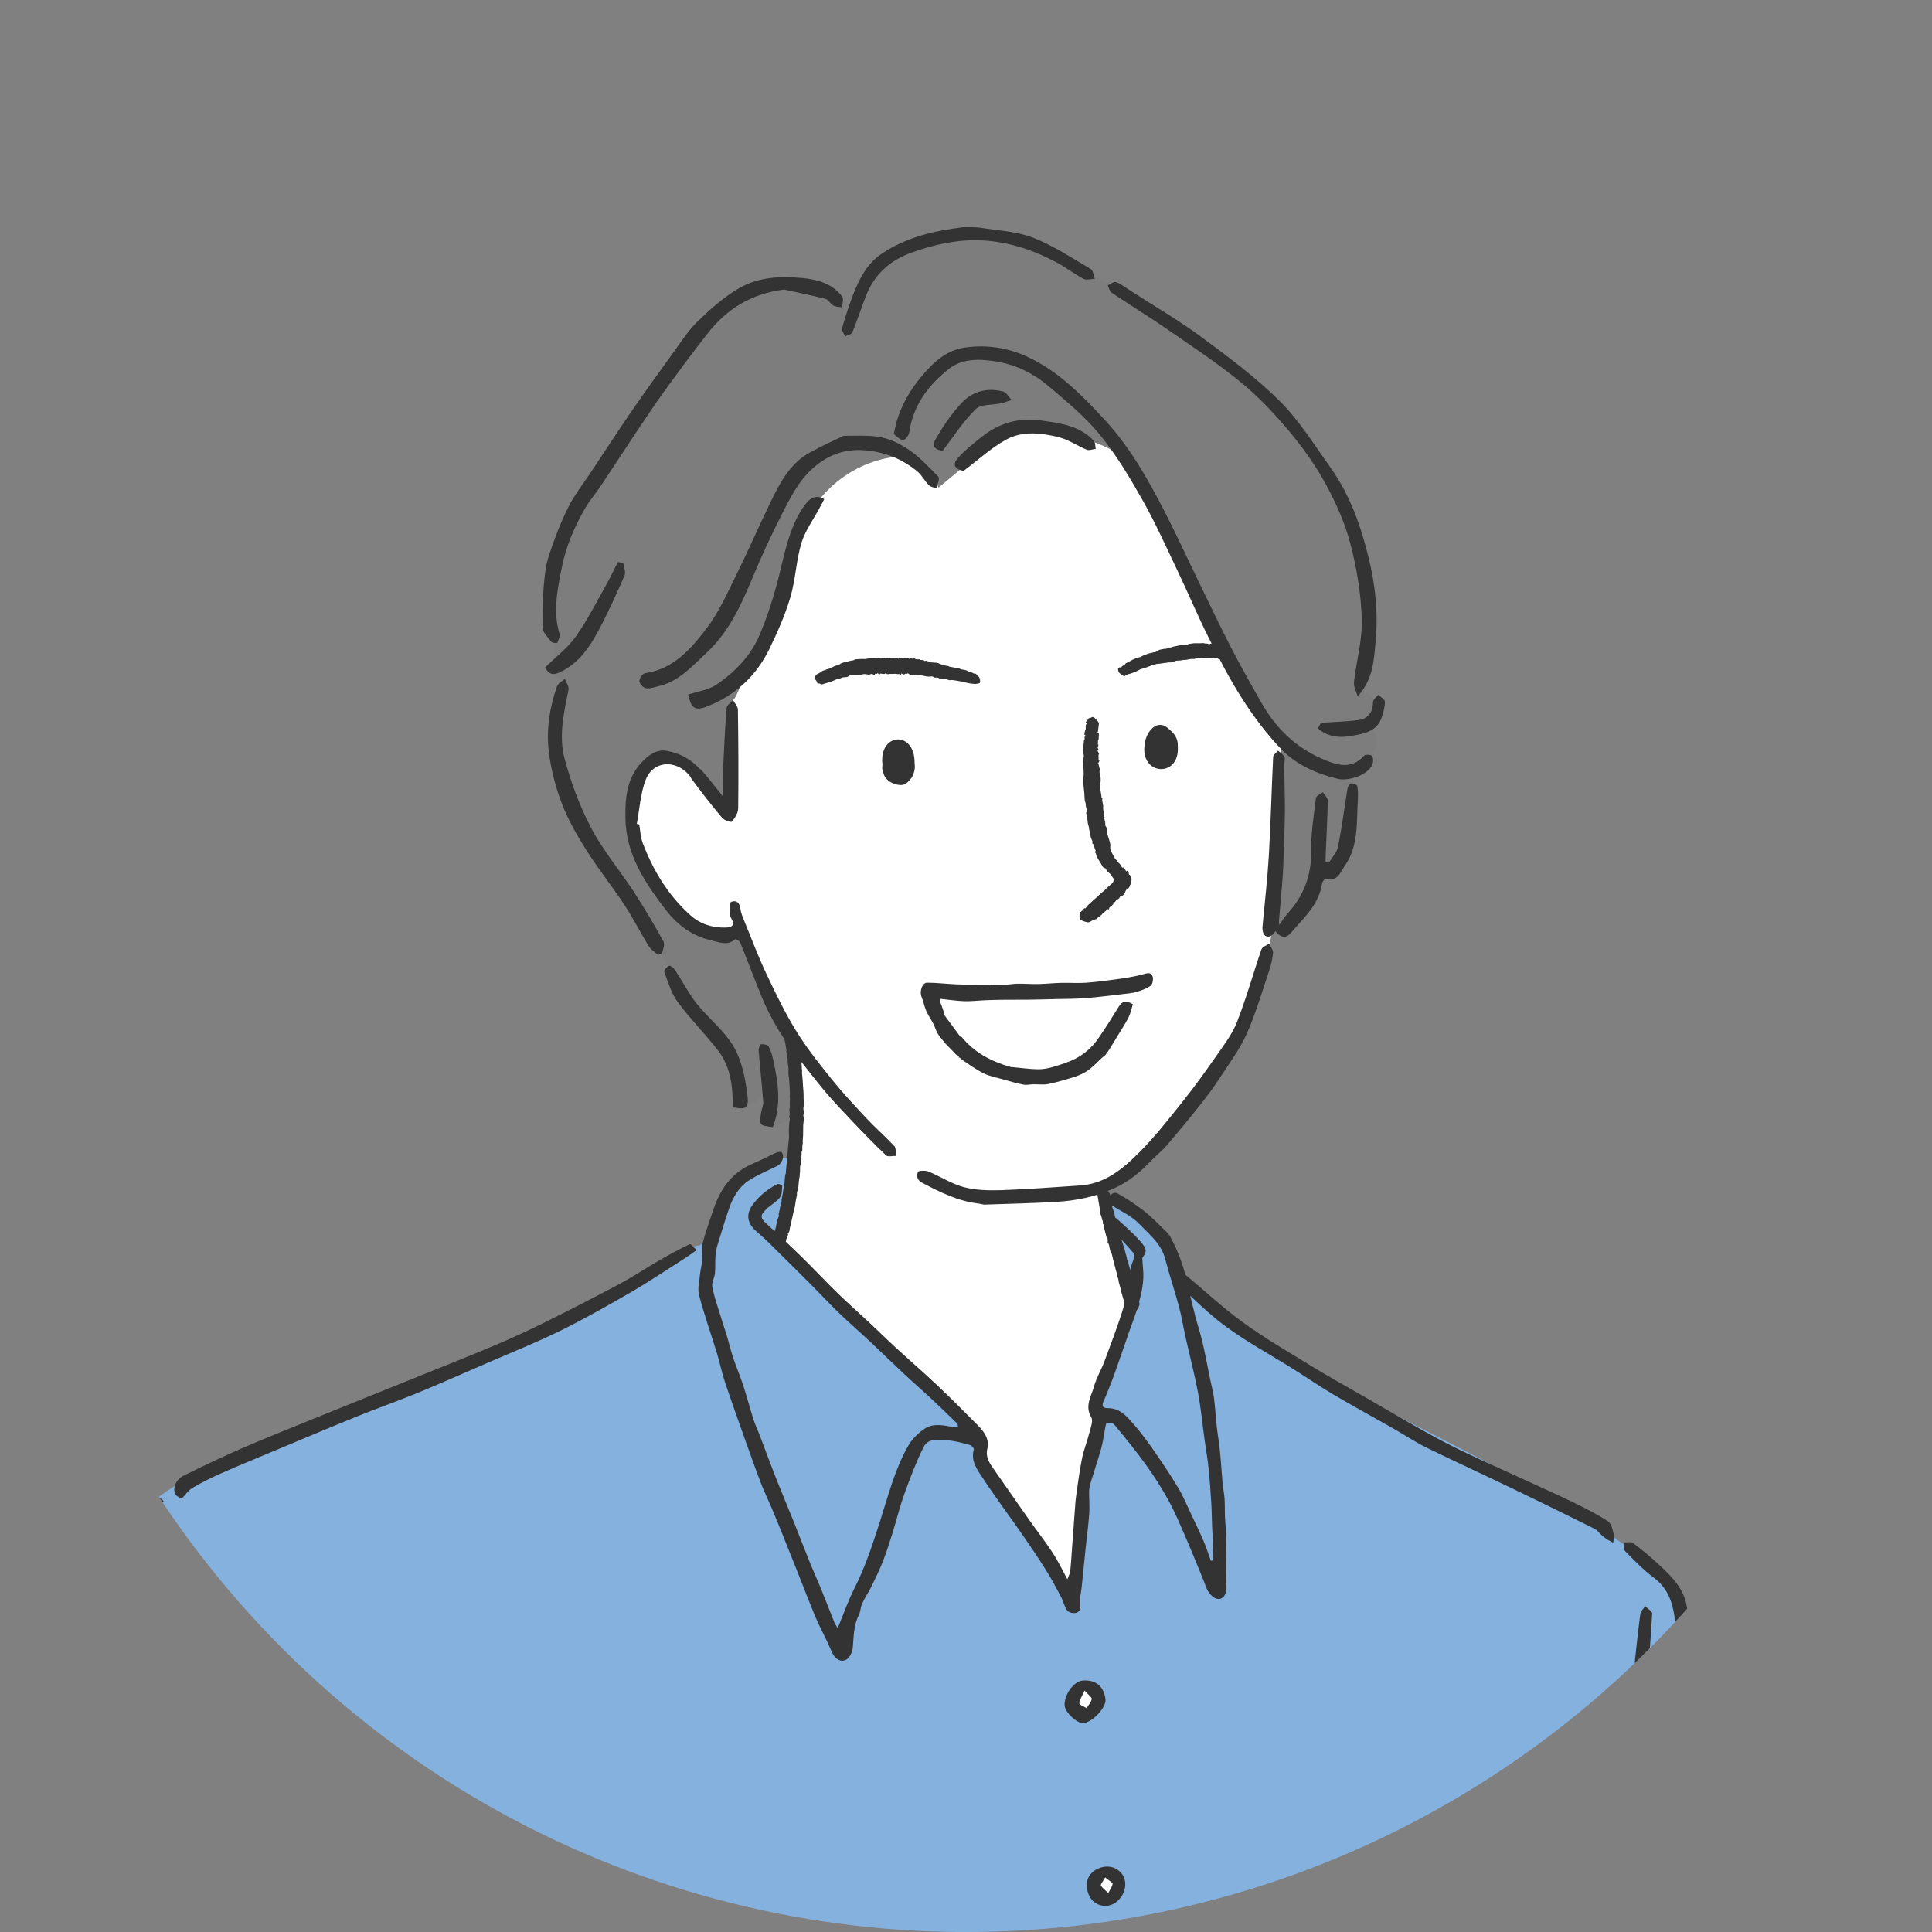
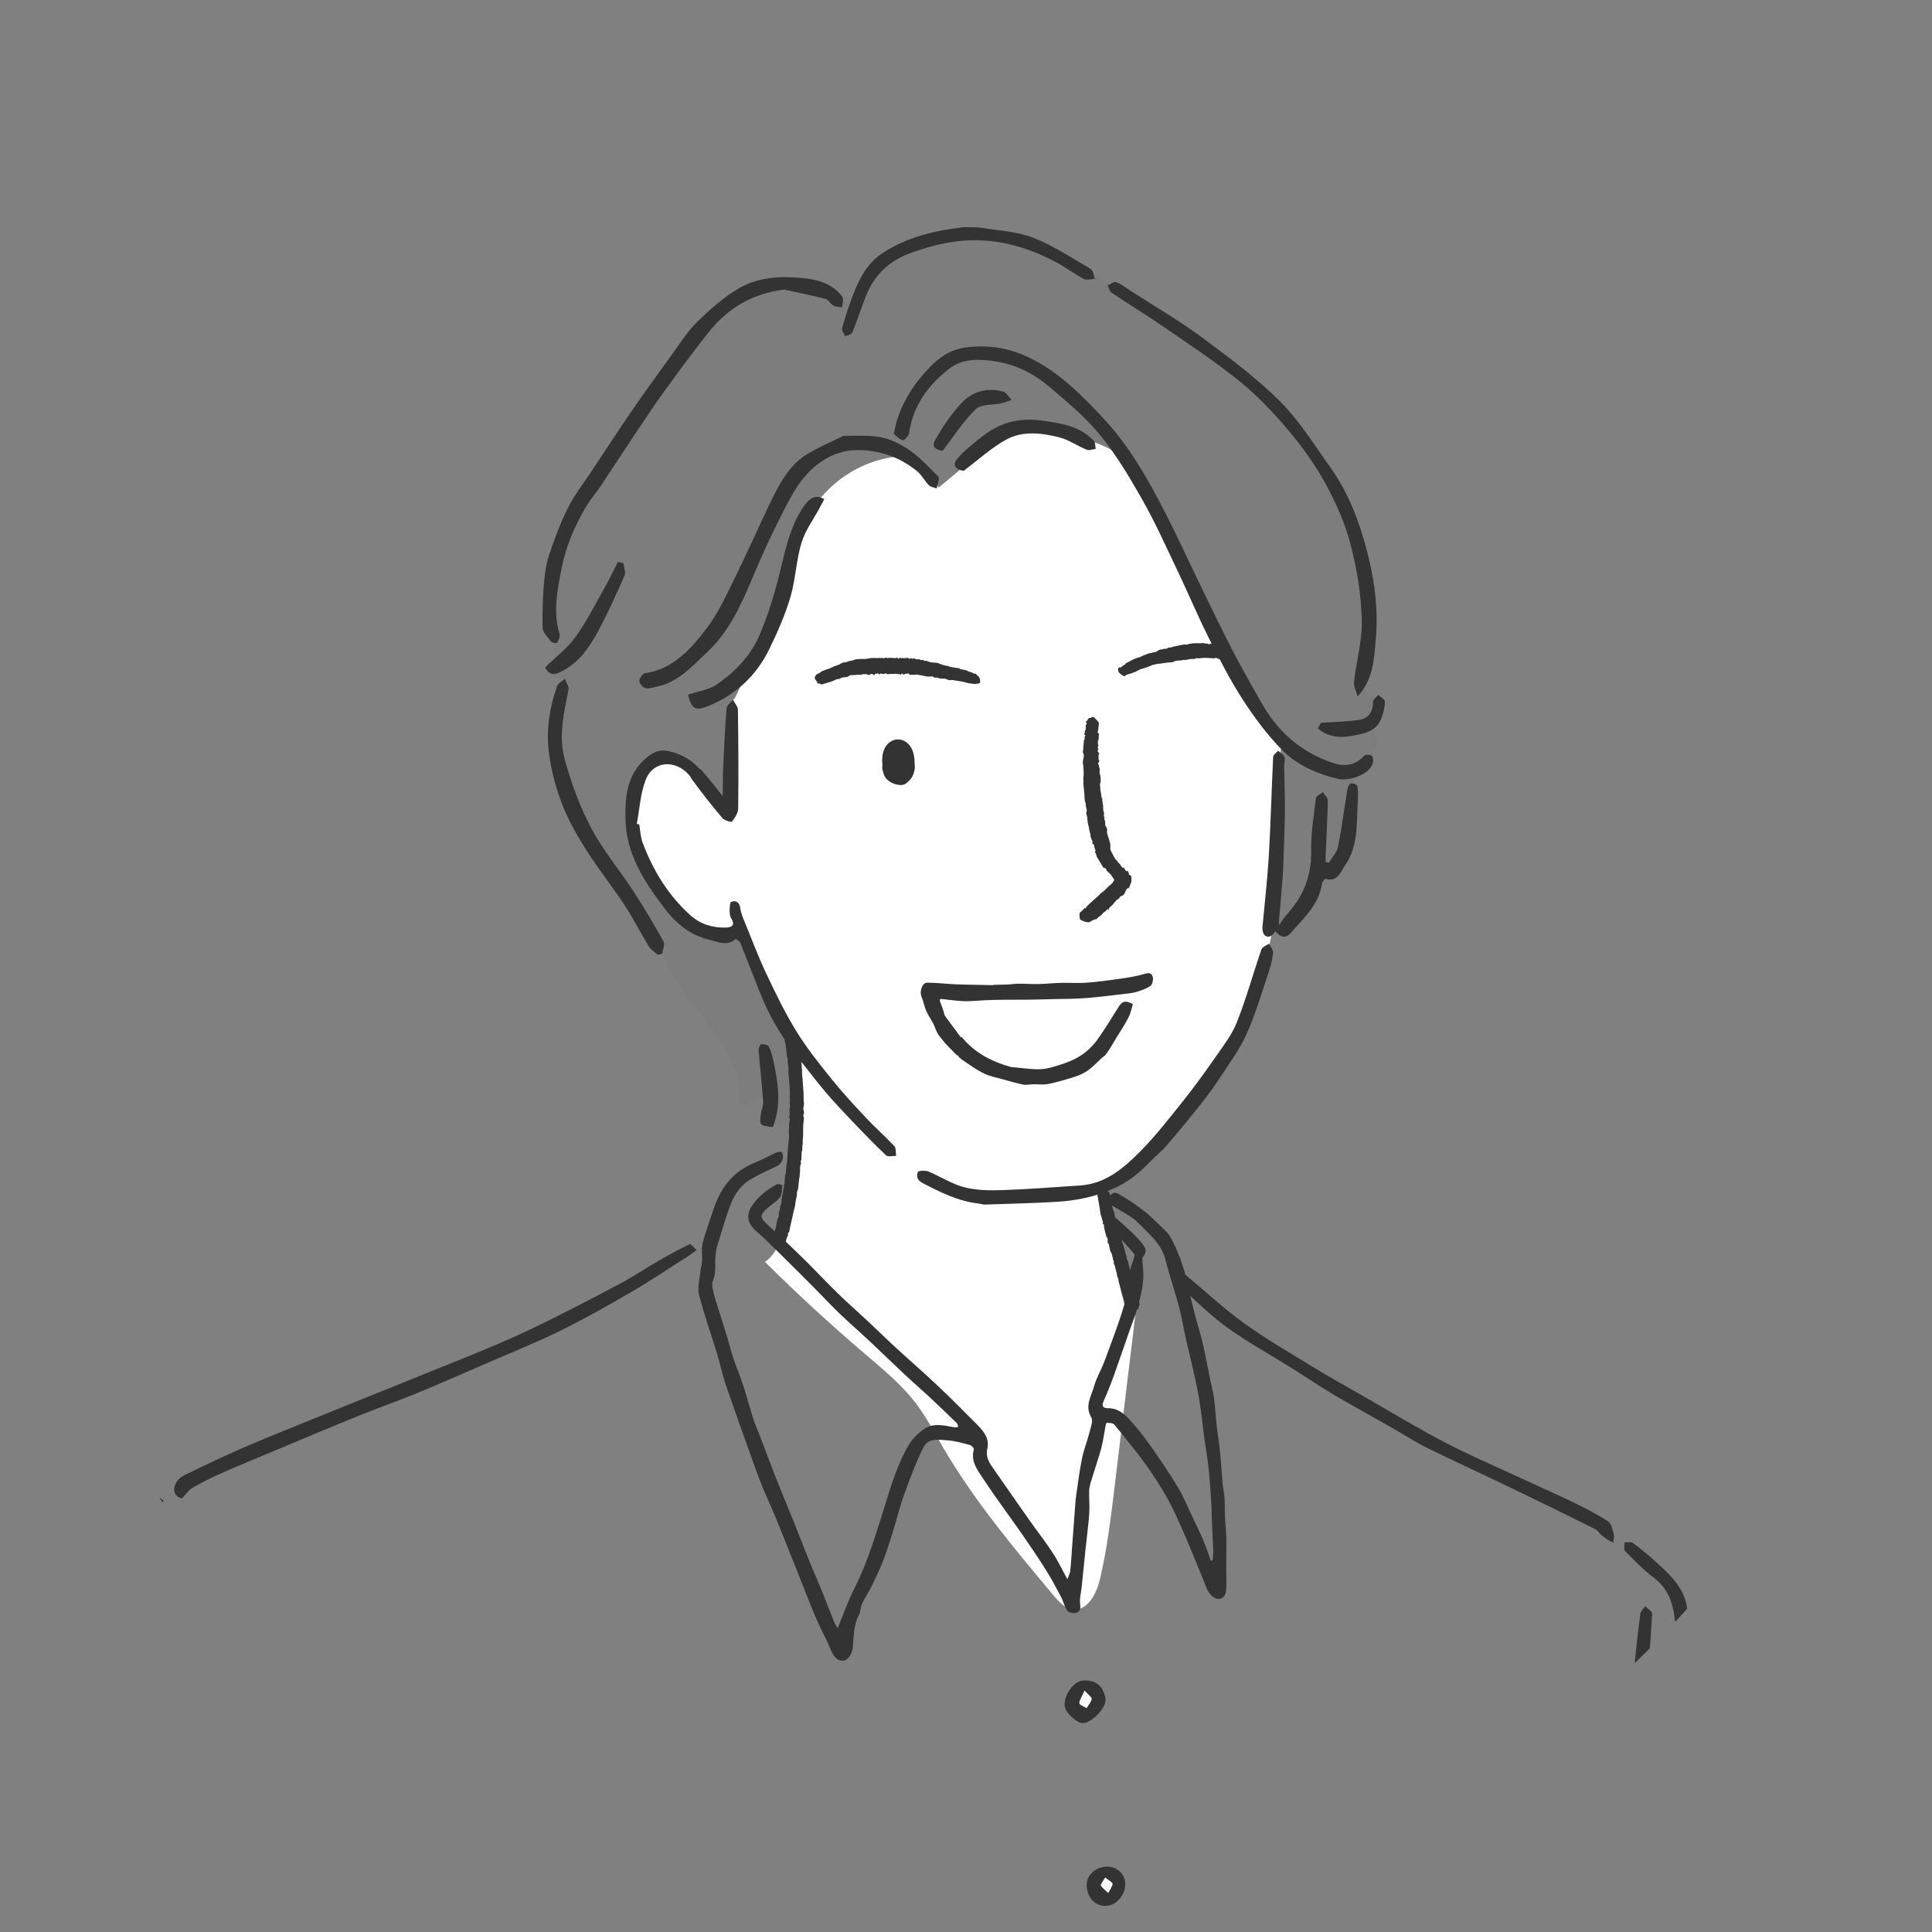
<svg xmlns="http://www.w3.org/2000/svg" id="_レイヤー_2" data-name="レイヤー 2" viewBox="0 0 345 345">
  <rect x="0" y="0" width="345" height="345" fill="#808080" stroke="none" />
  <defs>
    <clipPath id="clippath">
      <circle cx="172.5" cy="172.5" r="172.5" transform="translate(-71.45 172.5) rotate(-45)" style="fill: none;" />
    </clipPath>
  </defs>
  <g id="_レイヤー_1-2" data-name="レイヤー 1">
    <g style="clip-path: url(#clippath);">
      <g>
        <g>
          <path d="M218.16,95.31c-2.68-5.88-5.38-11.82-9.29-16.97-3.9-5.15-9.16-9.52-15.4-11.17-5.67-1.5-11.67-.66-17.43.45-4.96.96-10.8,2.98-11.93,8.06-2.88-1.65-6.48-.56-9.6.56-2.87,1.03-5.79,2.09-8.22,3.94-4.46,3.4-6.63,8.93-8.57,14.19-3.4,9.22-6.77,18.64-7.32,28.45-.38,6.87.61,13.88-.79,20.81-1.52-2.27-3.32-4.36-5.33-6.21-1.28-1.18-2.8-2.31-4.54-2.32-1.87-.01-3.51,1.3-4.6,2.82-2.52,3.51-2.84,8.25-1.69,12.41,1.15,4.16,3.63,7.83,6.35,11.19,1.53,1.89,3.21,3.75,5.38,4.85,2.17,1.1,4.95,1.28,7.45.12,2.61,7.05,5.26,14.2,9.21,19.22.62,10.88,0,21.82-1.83,32.56-.45,2.66-1.16,5.59-3.41,7.07,5.78,5.73,11.77,11.24,17.96,16.52,3.2,2.73,6.48,5.42,9.02,8.77,1.81,2.39,3.21,5.06,4.71,7.65,5.57,9.58,12.73,18.13,19.85,26.63.93,1.11,2,2.3,3.44,2.47,2.69.32,4.27-2.89,4.88-5.53,1.26-5.44,1.93-10.99,2.6-16.54,1.16-9.58,2.31-19.17,3.47-28.75.16-1.34.32-2.7.1-4.04-.19-1.1-.63-2.14-1.04-3.17-2.2-5.49-3.73-11.25-4.55-17.1,16.9-12.82,30.06-32,30.87-53.1.18-4.77-.25-9.62.93-14.24.82-3.24,2.42-6.26,3.04-9.54,1.28-6.72-1.62-13.46-4.46-19.68-3.09-6.8-6.19-13.59-9.28-20.39Z" style="fill: #fff;" />
-           <path d="M302.81,307c-1.23-5.8-1.76-11.73-2.61-17.6-.34-2.32-.75-4.71-2.03-6.66-.97-1.48-2.38-2.62-3.79-3.7-25.76-19.79-58.32-29.44-83.15-49.63-1.82-6.96-6.97-12.97-13.58-15.82-.1,7.24,5.67,13.86,4.61,21.03-.91,6.12-6.67,11.02-6.42,17.2.04.9.2,1.79.21,2.69.01,1.43-.37,2.83-.73,4.22-2.34,9.12-3.38,18.58-3.28,27.88-4.89-7.25-9.78-14.5-14.66-21.75-1.66-2.47-3.4-5.47-2.3-8.24-10.12-9.61-20.24-19.22-30.37-28.84-2.12-2.01-4.35-4.23-4.86-7.11-.83-4.72,3.31-9.37,2.17-13.45-2.17-.89-4.72-.3-6.7.95s-3.51,3.09-5,4.89c-1.12,1.35-2.27,2.78-2.57,4.5-.14.82-.08,1.68-.35,2.47-.61,1.82-2.64,2.66-4.87,2.73-24.16,14.09-49.54,26.08-75.77,35.8-5.73,2.12-11.56,4.17-16.67,7.51-1.56,1.02-3.06,2.17-4.21,3.63-1.32,1.69-2.12,3.72-2.83,5.74-1.51,4.3-2.71,8.7-3.91,13.1-2.66,9.75-5.32,19.51-7.97,29.26-.71,2.6-1.42,5.25-1.36,7.94.07,2.84,1,5.58,1.47,8.39,1.61,9.71-2.43,19.49-2.02,29.32l299.13-19.1c.15-8.77-.79-17.55-2.81-26.09-.89-3.76-1.99-7.48-2.79-11.26Z" style="fill: #85b1df;" />
          <path d="M243.97,123.41c-.51-.99-.41-2.18-.28-3.29.31-2.55.75-5.09.93-7.66.9-12.65-4.5-25.16-12.55-34.95-8.06-9.79-18.62-17.2-29.42-23.85-3.68-2.52-7.44-4.66-11.19-6.8-2.13-1.21-4.27-2.43-6.57-3.26-4.43-1.6-9.27-1.71-13.96-1.3-3.87.34-7.82,1.07-11.14,3.09-3.61,2.21-6.27,5.93-7.16,10.07-3.94-4.68-10.83-5.86-16.55-4.1-5.73,1.76-10.4,5.99-14.05,10.74-3.65,4.75-6.46,10.08-9.79,15.07-3.32,4.98-7.15,9.62-10.08,14.84-2.92,5.22-4.91,11.22-4.1,17.15.48,3.52,1.85,7.44-.14,10.38.7,1.07,1.88,1.81,3.15,1.98-3.73,7.16-2.07,16.05,1.52,23.29,3.59,7.24,8.92,13.47,12.9,20.5,2.16,3.81,3.92,7.86,6.37,11.49,2.2,3.26,4.94,6.15,7.05,9.46,2.12,3.32,3.62,7.27,2.95,11.15,1.78.14,3.6-.69,4.65-2.13.38,1.58.45,3.24.19,4.85,1.19,1.21,3.4.68,4.44-.66,1.04-1.34,1.19-3.16,1.15-4.85-.22-9.53-4.97-18.28-9.6-26.61-.25-.46-.52-.93-.94-1.23-.72-.52-1.7-.44-2.59-.46-5.73-.13-10.06-5.21-12.79-10.25-2.59-4.77-4.51-10.5-2.52-15.55.83-2.11,2.52-4.06,4.76-4.42,2.55-.41,4.94,1.33,6.7,3.23,1.75,1.9,3.32,4.12,5.66,5.21-.2-6.79.12-12.77-.08-19.55.57-.13,1.87-4.17,3.59-7.19,2.73-4.82,5.38-9.76,6.75-15.13.65-2.55,1.01-5.18,1.87-7.68,2.6-7.54,10.07-13.14,18.04-13.52,2.81.97,5.09,3.04,6.47,5.6,1.37-1.14,2.74-2.28,4.11-3.42,1.9-4.18,6.52-6.74,11.06-7.12,4.55-.39,9.05,1.03,13.29,2.7,1.18.47,2.37.97,3.39,1.73,1.43,1.06,2.45,2.58,3.4,4.08,7.32,11.57,12.33,24.42,18.43,36.68,1.92,3.87,4.06,7.8,7.47,10.44-.37,11.36-.8,22.78-1.36,34.2,4.38-2.14,7.72-6.29,8.88-11.02,1.88.46,3.47-.82,4.19-2.36.72-1.55.76-3.31.79-5.01.03-1.71.06-3.41.09-5.12.02-1.4.06-2.84.64-4.11.63-1.38,1.83-2.4,2.75-3.62.91-1.21,1.54-2.89.82-4.23-.3-.57-.84-1.08-.79-1.72.04-.55.51-.95.87-1.36.78-.89,1.21-2.08,1.17-3.27-.97.5-2.34-.13-2.85-1.12Z" style="fill: #7d7d7d;" />
          <g>
            <path d="M192.92,301.59c-1.29.94-1.54,3.01-.52,4.24.21.25.49.46.81.5,1.4-1.21,2.71-2.53,3.91-3.95-.85-1.35-2.91-1.73-4.19-.79Z" style="fill: #fff;" />
            <path d="M196.72,334.25c-1.2.54-1.85,2.11-1.27,3.28.58,1.17,2.37,1.56,2.23,2.59.85-1.63,1.7-3.27,2.55-4.9-.8-1.04-2.32-1.51-3.51-.97Z" style="fill: #fff;" />
          </g>
        </g>
        <g>
          <g>
            <g>
              <g>
                <path d="M159.67,204.64c-1.59-1.72-3.38-3.27-4.98-4.98-2.1-2.24-4.2-4.49-6.12-6.88-2.24-2.78-4.49-5.59-6.36-8.62-2.02-3.28-3.71-6.78-5.36-10.27-1.4-2.96-2.56-6.04-3.8-9.08-.34-.82-.72-1.67-.84-2.54-.15-1.07-.67-1.57-1.62-1.23-.27.09-.29,1.06-.3,1.63,0,.45.07.98.3,1.36.84,1.36-.16,1.59-1.06,1.61-2.33.04-4.46-.6-6.24-2.2-3.99-3.57-6.67-8.01-8.54-12.96-.38-1.01-.41-2.16-.6-3.25-.15-.03-.29-.07-.44-.1.5-2.63.64-5.41,1.59-7.87,1.32-3.43,5.31-3.68,7.75-.86.64.75,1.33,2.36,2.65.63.11-.15.14-.51.05-.65-1.6-2.39-3.94-3.79-6.66-4.3-1.79-.34-3.32.76-4.55,2.09-2.62,2.82-2.91,6.27-2.86,9.9.09,6.5,3.43,11.46,7.16,16.35,2.13,2.79,4.77,4.73,8.14,5.49,1.35.3,2.92,1.08,4.31-.2.07-.06.77.31.89.6,1.3,3.2,2.5,6.44,3.81,9.63,1.7,4.17,4.06,7.95,6.91,11.44,1.51,1.85,2.93,3.77,4.47,5.58,1.51,1.77,3.1,3.47,4.71,5.15,2.01,2.11,4.03,4.21,6.15,6.21.33.31,1.19.07,1.8.09-.1-.61,0-1.42-.35-1.8Z" style="fill: #333;" />
                <path d="M225.26,169.52c-1.49,4.33-2.71,8.78-4.39,13.03-.9,2.28-2.5,4.31-3.92,6.36-1.84,2.65-3.74,5.27-5.75,7.78-2.46,3.08-4.89,6.21-7.66,9-2.93,2.95-6.15,5.7-10.64,6-4.7.32-9.41.68-14.12.84-2.22.07-4.54.02-6.66-.54-2.22-.59-4.22-1.93-6.37-2.81-.55-.22-1.79-.12-1.85.1-.22.74-.23,1.41.86,1.98,3.15,1.64,6.28,3.21,9.86,3.64.21.02.41.08,1.1.21,4.03-.15,8.52-.23,13-.5,3.51-.21,6.91-.91,10.17-2.38,2.59-1.16,4.67-2.87,6.59-4.88.9-.95,1.96-1.76,2.81-2.75,2.1-2.45,4.15-4.93,6.15-7.45,1.19-1.5,2.33-3.05,3.38-4.66,1.68-2.58,3.56-5.09,4.8-7.87,1.61-3.59,2.71-7.4,3.97-11.14.36-1.08.64-2.22.74-3.35.04-.51-.46-1.08-.72-1.62-.46.33-1.19.57-1.34,1.01Z" style="fill: #333;" />
                <path d="M228.23,134.05c-.3.37-.86.72-.88,1.1-.29,5.86-.43,11.74-.77,17.6-.25,4.23-.74,8.44-1.13,12.67-.09.96.23,1.99,1.2,1.82.68-.12,1.21-1.19,1.76-1.88.1-.13-.01-.43-.04-.77.22-2.5.46-5.12.66-7.75.12-1.57.16-3.15.21-4.72.08-2.54.2-5.09.21-7.63,0-2.6-.1-5.21-.14-7.81,0-.51.24-1.09.06-1.51-.19-.45-.74-.75-1.13-1.11Z" style="fill: #333;" />
              </g>
              <g>
                <path d="M174.61,120.71c-.1-.11-.22-.21-.3-.35-.02-.03-.09-.06-.12-.06-.23.05-.39-.1-.57-.18-.13-.06-.28-.09-.42-.14-.06-.02-.13-.04-.19-.06-.18-.08-.34-.17-.52-.24-.14-.05-.28-.05-.43-.08-.11-.02-.23-.05-.34-.07-.05,0-.11,0-.15-.02-.06-.02-.13-.04-.17-.08-.1-.12-.23-.14-.37-.14-.15,0-.3-.03-.45-.05-.18-.03-.35-.06-.53-.1-.18-.03-.37-.07-.55-.1-.02,0-.03-.01-.04-.02-.1-.12-.24-.1-.38-.12-.19-.02-.37-.06-.55-.12-.25-.07-.49-.15-.74-.24-.09-.03-.16-.1-.25-.13-.1-.03-.2-.05-.3-.06-.29-.02-.59-.04-.88-.06-.17-.01-.33-.06-.49-.13-.15-.07-.3-.12-.46-.17-.03,0-.07,0-.1.01-.15.07-.21.05-.33-.06-.05-.05-.13-.08-.2-.08-.13-.01-.25,0-.38,0-.04,0-.08-.06-.12-.09-.01-.01-.02-.03-.04-.04-.07,0-.15,0-.22,0-.21-.02-.44.07-.63-.11-.1-.1-.22-.03-.33-.01-.13.02-.24.05-.34-.08-.01-.02-.14,0-.16.02-.1.13-.23.13-.32-.01-.02-.04-.1-.06-.15-.06-.2,0-.4.03-.6.04-.18,0-.37,0-.55-.01-.06,0-.11-.04-.16-.04-.13-.02-.22.09-.33.13-.09.04-.14.02-.17-.08.01-.02.03-.04.05-.06-.1-.05-.19-.03-.27.02-.12.06-.23.04-.36.03-.3-.03-.59-.04-.89-.05-.01,0-.03,0-.04,0-.18.09-.35.03-.53,0-.12-.02-.23-.02-.32.07-.02.02-.06.02-.09.01-.14-.06-.27-.07-.42-.04-.07.01-.15,0-.23-.01-.06,0-.12-.01-.17,0-.31.05-.62.02-.93,0-.17,0-.34,0-.5.02-.38.05-.75.12-1.13.17-.09.01-.19,0-.29-.01-.11,0-.22-.01-.33,0-.3.01-.59.03-.88.05-.13.01-.28.02-.37.09-.23.18-.5.11-.74.19-.23.07-.48.1-.69.24-.05.03-.13.04-.2.03-.23-.02-.44.05-.64.14-.09.04-.18.08-.26.13-.03.01-.04.05-.06.07-.03.02-.06.03-.09.04-.15.05-.29.11-.44.16-.19.07-.39.13-.59.2-.03.01-.05.04-.06.07-.12.04-.24.08-.36.13-.13.06-.25.14-.38.19-.11.05-.24.07-.35.1-.13.05-.26.1-.39.15-.05.02-.09.04-.14.05-.28.04-.5.21-.72.38-.15.12-.34.18-.5.27-.09.05-.19.11-.25.19-.09.12-.17.26-.22.4-.06.17.03.32.13.45.08.11.16.23.25.33.07.09.1.19.03.31.15.01.28.02.41.03.06,0,.13.02.16.05.12.13.25.13.4.08.25-.09.5-.17.76-.24.28-.09.56-.16.84-.25.14-.05.28-.12.42-.18.11-.05.23-.08.33-.14.21-.13.43-.12.66-.15.07,0,.14-.07.21-.11.07-.04.15-.07.22-.1.29-.11.6-.07.9-.12.16-.02.29-.13.42-.23.16-.12.36-.13.56-.12.07,0,.14,0,.22,0,.12,0,.24,0,.36-.02.19-.02.37-.04.56-.06.03,0,.07,0,.1.02.14.06.27.02.41-.03.1-.04.21-.06.32-.07.16-.01.33-.02.49,0,.14.02.27.07.4.11.01,0,.02.02.03.03.02.02.06.07.07.06.04-.02.07-.06.1-.09.03-.03.06-.07.09-.08.12-.04.25-.07.37-.09.11-.02.16.04.16.15,0,.02.03.05.05.05.05,0,.09,0,.14,0,.1,0,.15-.02.16-.13,0-.08.12-.14.19-.1.1.05.17.04.24-.05.05-.06.13-.02.18.07.03.05.08.09.13.1.04.01.12,0,.15-.03.11-.13.11-.13.29-.08.06.02.13.01.19.02.08,0,.17.02.25.02.08,0,.15,0,.21-.07.07-.08.13-.09.2,0,.11.12.24.13.38.1.25-.05.49-.06.74-.03.03,0,.06,0,.09-.01.25-.02.49-.04.74.02.09.02.19.06.28-.01.01,0,.04.01.07.02.1.03.19.08.29.1.08.02.1-.05.08-.12-.02-.07.02-.08.06-.07.09.03.17.08.25.12.09.05.19.07.28.01.04-.03.08-.06.13-.08.05-.02.11-.04.14-.02.1.05.17.01.24-.04.06-.05.1-.03.16,0,.1.07.19.14.29.21.03.02.08.02.11.02.2,0,.39.01.59,0,.12,0,.24-.04.37-.04.11,0,.23,0,.34.02.3.05.6.14.9.17.25.03.48.1.73.16.11.02.23,0,.34,0,.12,0,.24,0,.36-.01.1,0,.21-.01.3,0,.06.01.14.05.18.1.05.06.11.1.18.1.18,0,.36,0,.53,0,.05,0,.11.03.16.06.1.07.19.12.32.09.06-.01.13.02.2.03.04,0,.09.01.13.01.18,0,.36-.03.53,0,.23.06.44.17.66.25.07.03.16.02.24.02.1,0,.2-.03.29-.03.15,0,.29.03.44.05.22.03.44.06.66.1.18.03.36.07.54.1.13.02.27.03.4.06.16.04.32.08.48.13.19.05.38.11.58.14.28.05.57.07.86.11.07,0,.14.04.2.03.13-.02.26-.05.39-.07.05-.01.11-.02.17-.02.29-.02.39-.16.36-.41-.02-.19-.03-.39-.1-.56-.06-.15-.17-.3-.28-.42Z" style="fill: #333;" />
                <path d="M220,116.08c-.05-.06-.13-.09-.19-.14-.08-.06-.16-.11-.25-.17-.1-.06-.22-.11-.3-.19-.13-.15-.3-.17-.48-.16-.05,0-.09-.01-.14-.03-.13-.04-.26-.07-.39-.12-.04-.01-.07-.04-.11-.07-.04-.02-.07-.05-.11-.06-.11-.03-.22-.07-.33-.09-.08-.01-.17.03-.25.02-.17-.02-.34-.07-.51-.09-.19-.02-.37-.03-.56-.05-.05,0-.11-.01-.16,0-.05.01-.11.03-.15.06-.08.06-.19.09-.26.03-.11-.11-.24-.11-.39-.09-.09.01-.2,0-.29-.04-.25-.07-.5-.07-.75-.03-.16.03-.34,0-.51,0-.2,0-.41,0-.61,0-.2.01-.4.05-.61.08-.12.02-.25.03-.37.05-.04,0-.08.04-.12.06-.14.1-.29.05-.44.05-.11,0-.22-.02-.32,0-.21.03-.42.06-.63.1-.15.03-.29.08-.44.11-.25.05-.51.1-.76.15-.13.03-.25.09-.37.13-.06.02-.12.04-.18.04-.22-.02-.41.02-.59.15-.11.08-.24.09-.38.08-.08-.01-.17.01-.26.03-.2.03-.4.07-.6.11-.07.01-.14.03-.2.06-.12.07-.23.16-.35.22-.12.07-.25.14-.38.19-.09.03-.19,0-.29.02-.24.05-.48.11-.71.17-.13.03-.27.07-.4.11-.01,0-.03,0-.03.01-.14.14-.34.14-.51.2-.04.01-.08.04-.12.06-.21.1-.41.21-.63.3-.12.05-.27.06-.4.1-.12.04-.25.08-.36.13-.19.08-.39.15-.57.24-.16.08-.31.18-.46.26-.14.07-.28.14-.42.21-.12.06-.23.12-.35.18,0,0-.02.01-.02.02-.07.22-.26.28-.44.38-.08.04-.17.09-.21.16-.08.14-.2.18-.34.16-.25-.04-.38.17-.35.38.02.15.05.3.11.44.03.08.11.15.18.21.1.09.2.19.32.27.14.1.29.19.44.26.05.02.15,0,.2-.05.16-.15.33-.24.54-.29.17-.04.35-.09.52-.13.06-.02.11-.06.16-.07.15,0,.25-.12.38-.17.07-.02.14-.01.21-.04.11-.05.22-.1.33-.16.19-.1.38-.22.58-.31.14-.06.29-.09.44-.13.23-.07.46-.14.69-.22.22-.08.44-.16.66-.25.12-.05.22-.12.34-.16.17-.05.36-.06.52-.12.36-.14.73-.09,1.1-.16.18-.03.35-.07.53-.09.09-.01.18-.01.27-.02.23-.01.44-.1.68-.08.31.02.62-.06.9-.2.23-.12.48-.13.73-.13.21,0,.41-.02.62-.07.18-.04.36-.05.54-.05.15,0,.31-.03.46-.07.27-.07.55-.12.83-.1.21.01.42.02.61-.09.11-.07.23-.08.36-.03.17.06.33,0,.5-.03.1-.02.2-.02.3-.02.15,0,.31-.02.46-.02.22,0,.44,0,.66.02.31.02.61.05.92.06.09,0,.18-.03.27-.05.14-.04.27-.02.39.06.07.05.16.09.24.12.05.02.12.01.18,0,.14-.05.26,0,.38.06.13.07.26.13.42.06.17-.07.36-.03.51.08.21.15.36.14.56-.04.08-.07.16-.15.25-.21.03-.02.07-.03.11-.03.1,0,.15-.06.16-.15,0-.08.03-.15.03-.23,0-.08,0-.16-.01-.23,0,0,.01,0,.02,0-.05-.23-.09-.45-.14-.68-.02-.08-.04-.17-.09-.23Z" style="fill: #333;" />
              </g>
              <g>
                <path d="M157.57,136.31c.02.24.01.48-.03.72-.04.25.19.96.28,1.23.38,1.15,1.66,1.82,2.86,1.92.92.08,1.37-.46,1.86-.98.56-.59.91-1.81.81-2.57-.02-.15-.03-.3-.03-.45,0-5.75-6.26-5.33-5.76.14Z" style="fill: #333;" />
-                 <path d="M208.72,130.18c-2.04-2.03-4.09.5-4.3,2.66-.96,5.68,6.31,6.16,5.9.43.09-1.42-.7-2.37-1.6-3.09Z" style="fill: #333;" />
              </g>
              <path d="M201.63,156.22c-.05-.06-.04-.17-.06-.25-.03-.12-.05-.24-.11-.34-.04-.07-.13-.1-.2-.15-.03.05-.07.09-.11.15-.04-.05-.09-.11-.13-.17-.12-.17-.21-.36-.35-.51-.05-.06-.24.02-.29-.04-.14-.16-.23-.35-.34-.53-.03-.04-.05-.08-.09-.12-.06-.06-.13-.12-.2-.18-.08-.09-.16-.17-.23-.27-.04-.05-.06-.13-.11-.18-.1-.11-.23-.19-.3-.31-.14-.22-.25-.45-.37-.67-.1-.19-.19-.38-.3-.57-.2-.34-.21-.69-.16-1.08.03-.25-.09-.52-.15-.78-.07-.29-.17-.56-.25-.85-.08-.26-.17-.51-.22-.78-.02-.11.07-.24.06-.35-.01-.16-.06-.32-.12-.47-.04-.11-.17-.19-.2-.29-.04-.13-.03-.28-.04-.42,0-.09.01-.19,0-.28-.05-.22-.13-.44-.19-.65,0-.03,0-.08,0-.09.19-.14-.01-.2-.05-.3-.03-.09.02-.2.03-.3,0-.09,0-.18,0-.26-.04-.17-.1-.33-.13-.49-.03-.14-.02-.28-.03-.42,0-.15,0-.3,0-.44-.01-.11-.05-.22-.07-.34-.03-.18-.05-.37-.08-.55,0-.04-.02-.08-.03-.13.01-.07.04-.17.04-.26,0-.02-.04-.06-.07-.07-.04-.01-.08,0-.12,0,.01-.05.05-.1.04-.15-.02-.21-.05-.41-.08-.62-.03-.17-.06-.34-.1-.52-.01-.07-.04-.14-.04-.21,0-.1.02-.21,0-.31,0-.15-.03-.3-.05-.45,0-.06-.02-.11,0-.17.01-.1.04-.2.06-.32.11-.05.06-1.27-.05-1.4-.05-.2-.1-.31-.1-.42,0-.18.05-.37.05-.55,0-.11-.08-.21-.1-.32-.03-.1-.03-.21-.05-.32-.02-.1-.05-.2-.09-.29-.02-.05-.07-.08-.11-.13.04-.03.1-.05.12-.08.07-.14.13-.28.17-.43,0-.02-.13-.07-.14-.11-.03-.1-.01-.2-.01-.31,0-.16-.03-.32-.02-.48,0-.09.06-.19.1-.28.02-.05.05-.09.04-.13,0-.03-.08-.04-.1-.07-.08-.09-.16-.19-.2-.3-.02-.05.07-.13.09-.21.02-.06.07-.17.05-.19-.24-.2-.06-.38,0-.58.02-.05,0-.12-.01-.17,0-.01-.06-.01-.08-.02,0-.22,0-.45.02-.68,0-.08.11-.15.11-.23.03-.33.05-.66.06-.98,0-.05-.08-.11-.13-.16-.04-.03-.13-.05-.13-.07,0-.05.06-.1.07-.16.03-.16.05-.32.07-.48.02-.17.04-.34.06-.5.02-.17.05-.35.06-.52,0-.06-.06-.13-.09-.19-.05-.08-.1-.16-.16-.23-.18-.2-.37-.4-.57-.59-.28-.28-.53.04-.78.05-.4.01-.36.42-.6.56-.05.03-.08.08-.11.13-.02.04-.03.09-.04.14.04,0,.1,0,.12.02.03.05.08.13.06.17-.05.1-.16.18-.18.28-.03.16,0,.32,0,.49,0,.11-.01.21-.03.32,0,.05-.02.09-.09.13-.05.24-.11.48-.15.72,0,.01.08.04.21.11-.05.11-.12.23-.15.37-.03.12.02.26,0,.39,0,.06-.1.11-.11.17-.03.13-.03.26-.04.39-.03.4-.07.79-.1,1.19-.02.24-.11.52-.01.7.35.64-.18,1.23-.04,1.85.08.33.09.68.11,1.03.02.31.03.62.03.93,0,.22-.06.45-.07.67,0,.14.02.29.02.44,0,.23-.02.46,0,.68.04.52.11,1.05.16,1.57.04.43.03.85.08,1.28.02.19.13.36.17.55.03.12,0,.25.01.38.01.1.04.21.06.31.03.11.09.22.1.33.02.14,0,.29,0,.44,0,.04-.04.07-.05.1-.02.06-.05.13-.04.18.06.25.15.48.19.73.05.32.04.65.09.96.05.31.16.61.24.91.02.07-.03.16-.01.22.07.28.16.55.22.83.05.23.04.48.11.7.07.24.21.46.3.7.03.07-.04.18-.05.27,0,.05.03.14.07.15.2.08.27.2.28.43.01.26.16.52.25.78,0,.03.01.08,0,.08-.31.19,0,.31.05.46.07.21.1.44.2.63.18.34.41.66.61.99.12.19.21.4.33.59.1.15.25.38.36.37.41-.04.3.35.46.49.12.11.23.22.35.33.12.12.27.22.36.35.19.26.36.55.54.81.11.16.09.25-.08.35-.06.04-.06.17-.11.24-.08.11-.19.2-.29.3-.08.08-.18.15-.26.22-.08.07-.17.13-.25.21-.22.22-.43.45-.66.66-.2.19-.44.34-.65.52-.22.19-.41.4-.62.6-.24.22-.49.43-.73.64-.33.3-.66.59-.98.9-.13.13-.24.28-.35.43-.03.04-.02.1-.04.16-.16-.15-.32,0-.44.16-.15.22-.39.37-.59.56-.04.04-.07.11-.08.18-.01.09,0,.18,0,.28,0,.16,0,.33.03.49.01.1.05.19.08.29,0,.03.02.06.03.09.03-.02.06-.05.08-.04.11.06.21.16.32.2.35.11.71.28,1.05.26.29-.02.56-.29.85-.42.19-.08.4-.11.6-.16.01,0,.03,0,.03-.01.23-.41.72-.52.99-.91.14-.21.39-.33.59-.5.11-.1.2-.22.3-.32.02-.02.07-.03.1-.02.33.14.18-.17.26-.26.13-.16.32-.27.47-.41.09-.08.18-.18.26-.28.16-.2.3-.42.49-.6.22-.21.54-.29.67-.63.05-.13.31-.18.47-.25.2-.08.51-.57.52-.77,0-.07.09-.13.13-.2.06-.09.09-.2.16-.28.05-.05.14-.04.22-.07.03,0,.09-.02.1-.04.15-.35.33-.69.42-1.06.07-.31.07-.65.03-.97-.01-.12-.23-.21-.33-.34Z" style="fill: #333;" />
              <path d="M203.98,174.03c-1.39.35-2.82.59-4.24.79-1.94.27-3.88.53-5.83.67-1.46.1-2.94-.02-4.41.02-1.35.03-2.7.18-4.05.21-1.22.03-2.44-.07-3.66-.06-.64,0-1.28.12-1.93.15-.79.04-1.58.02-2.37.05-.08,0-.15.04-.18.06-1.09-.02-1.99-.04-2.88-.06-1.27-.03-2.54-.03-3.81-.09-1.7-.08-3.39-.29-5.08-.29-.88,0-1.38,1.61-.98,2.52.35.8.48,1.69.83,2.49.35.8.87,1.53,1.27,2.31.29.56.45,1.19.77,1.73.32.54.76,1.01,1.36,1.78.54.56,1.32,1.36,2.09,2.15.02-.03.05-.05.07-.08.11.11.21.22.31.34-.03.01-.07.02-.07.03,0,.05.03.1.05.14.03-.01.06-.02.1-.03,0-.03-.02-.06-.03-.09.17.19.34.37.54.51,1.26.84,2.5,1.75,3.85,2.41,1.04.51,2.25.72,3.38,1.04,1.21.34,2.42.71,3.66.95.56.11,1.18-.05,1.77-.06.91-.02,1.85.13,2.73-.06,1.62-.34,3.22-.81,4.8-1.32.82-.27,1.64-.66,2.33-1.16.86-.63,1.59-1.44,2.39-2.17.19-.17.4-.32.61-.48.28-.4.57-.78.82-1.18.43-.68.83-1.38,1.25-2.07.7-1.15,1.46-2.27,2.07-3.47.39-.78.56-1.67.79-2.38-1.9-1.17-2.32.18-2.94,1.1-.63.95-1.18,1.94-1.82,2.88-.79,1.17-1.52,2.41-2.47,3.44-.84.9-1.88,1.7-2.97,2.27-1.26.66-2.65,1.08-4.02,1.49-.89.27-1.85.45-2.78.43-1.45-.02-2.9-.24-4.35-.37-.21-.02-.41-.01-.57-.07-3.39-.97-6.4-2.55-8.67-5.35-.04.04-.09.08-.12.11-.99-1.35-1.97-2.67-2.88-3.9-.13-.44-.22-.81-.35-1.17-.18-.51-.38-1.01-.55-1.53-.02-.07.11-.29.16-.29,1.39.13,2.78.36,4.17.41,1.25.04,2.51-.11,3.77-.17,1.03-.04,2.06-.07,3.09-.08,1.59-.02,3.18,0,4.77-.02,1.63-.02,3.25-.07,4.88-.11,1.25-.03,2.5-.02,3.75-.08,1.24-.06,2.48-.17,3.72-.3,1.42-.14,2.83-.32,4.24-.49.84-.1,1.7-.15,2.5-.38.9-.26,1.85-.58,2.59-1.12.36-.26.54-1.17.38-1.64-.32-.93-1.09-.57-1.83-.38Z" style="fill: #333;" />
            </g>
            <g>
              <path d="M243.61,134.93c-2.37,2.63-5.04,1.65-7.57.55-4.61-2.01-8.12-5.35-10.62-9.71-1.87-3.27-3.73-6.54-5.46-9.89-2.02-3.9-3.9-7.87-5.82-11.82-2.06-4.23-4-8.51-6.16-12.69-3.01-5.85-6.27-11.61-10.76-16.46-4-4.32-8.16-8.56-13.63-11.14-3.58-1.69-7.36-2.25-11.24-1.71-3.38.47-5.69,2.65-7.83,5.2-1.97,2.35-3.43,4.9-4.34,7.79-.21.65-.32,1.33-.58,2.45.43.32.96.94,1.61,1.11.26.07,1.07-.79,1.14-1.3.68-4.91,3.44-8.57,7.15-11.47,2.46-1.93,5.63-1.74,8.59-1.25,3.45.58,6.56,2.17,9.19,4.4,3.19,2.71,6.49,5.42,9.12,8.64,2.92,3.57,5.33,7.61,7.61,11.65,2.34,4.13,4.28,8.49,6.33,12.78,1.88,3.95,3.57,7.99,5.53,11.89,1.87,3.73,3.79,7.48,6.05,10.98,2.07,3.19,4.38,6.31,7.04,9.01,2.66,2.7,6.23,4.25,9.93,5.14,2.03.49,5.86-.81,6.28-2.94.08-.39.01-1.07-.22-1.2-.36-.2-1.14-.24-1.35,0Z" style="fill: #333;" />
              <path d="M143.12,49.64c-3.86-.37-7.75-.13-11.1,1.8-2.72,1.57-5.16,3.74-7.44,5.95-1.73,1.68-3.05,3.79-4.49,5.77-2.48,3.42-4.96,6.85-7.35,10.33-2.46,3.58-4.83,7.24-7.24,10.86-1.22,1.83-2.59,3.59-3.64,5.51-1.08,1.98-1.96,4.09-2.74,6.21-.73,1.99-1.51,4.03-1.77,6.11-.4,3.25-.51,6.56-.47,9.84,0,.88.94,1.78,1.56,2.58.17.22,1.01.28,1.06.18.24-.49.55-1.13.41-1.6-1.2-3.99-.37-7.88.4-11.8.75-3.84,2.28-7.36,4.23-10.71.8-1.37,1.86-2.58,2.74-3.9,2.11-3.16,4.18-6.35,6.29-9.51,1.66-2.48,3.3-4.97,5.05-7.38,2.55-3.51,5.12-7.01,7.81-10.42,3.43-4.36,7.84-7.04,13.59-7.75,2.46.54,4.94,1.03,7.38,1.66.54.14.88.9,1.42,1.19.45.25,1.04.23,1.57.34.01-.67.31-1.55-.01-1.96-1.81-2.36-4.47-3.05-7.28-3.31Z" style="fill: #333;" />
              <path d="M237.59,83.5c-2.89-4.04-5.54-8.37-9.03-11.84-4.26-4.24-9.15-7.87-14-11.46-4.03-2.98-8.4-5.51-12.62-8.24-.86-.56-1.69-1.21-2.62-1.58-.38-.15-1.01.36-1.52.57.22.45.33,1.07.69,1.31,3.21,2.16,6.52,4.17,9.7,6.37,4.5,3.11,9.08,6.12,13.31,9.57,3.16,2.57,6.01,5.6,8.64,8.73,2.45,2.92,4.72,6.07,6.54,9.41,1.85,3.38,3.48,7.01,4.45,10.72,1.15,4.39,1.91,8.98,2.05,13.5.12,3.72-.98,7.48-1.4,11.23-.09.82.43,1.71.66,2.57,2.83-3.12,2.91-6.59,3.22-10,.46-5.02-.08-9.97-1.27-14.81-1.4-5.7-3.35-11.23-6.81-16.06Z" style="fill: #333;" />
              <path d="M161.85,80.02c-4.05-2.55-6.31-2.21-11.19-2.2-1.38.67-3.81,1.74-6.12,3.03-3.49,1.95-5.27,5.37-6.93,8.79-2.16,4.44-4.12,8.98-6.31,13.4-1.55,3.13-3.01,6.4-5.11,9.15-2.81,3.68-5.92,7.29-11.02,8.03-.42.06-1.02.93-1,1.4.02.46.66,1.17,1.14,1.27.65.14,1.41-.15,2.11-.31,3.75-.81,6.12-3.56,8.77-6.03,3.9-3.65,6.04-8.25,8.04-13.04,1.7-4.07,3.54-8.08,5.55-12.01,1.29-2.51,2.65-5.15,4.59-7.13,2.64-2.68,5.85-4.31,10.07-3.96,3.65.31,6.65,1.55,9.36,3.76.81.66,1.31,1.71,2.06,2.47.33.33.93.4,1.41.59.11-.72.59-1.8.28-2.11-1.78-1.82-3.56-3.76-5.69-5.1Z" style="fill: #333;" />
              <path d="M113.26,159.36c-2.52-3.86-5.54-7.43-7.68-11.48-2.07-3.91-3.64-8.18-4.78-12.47-1.06-4.02-.1-8.18.72-12.24.12-.58-.42-1.3-.66-1.95-.48.44-1.21.8-1.4,1.35-1.31,3.74-1.93,7.67-1.47,11.57.37,3.15,1.19,6.33,2.32,9.3,1.11,2.92,2.7,5.7,4.38,8.35,2.12,3.35,4.62,6.47,6.8,9.78,1.57,2.38,2.86,4.95,4.35,7.39.38.61,1.07,1.04,1.61,1.55.26-.07.52-.14.78-.21.11-.72.55-1.62.27-2.13-1.65-2.99-3.38-5.94-5.25-8.8Z" style="fill: #333;" />
              <path d="M194.82,48.06c-3.4-1.98-6.72-4.21-10.36-5.62-2.91-1.13-6.21-1.27-9.35-1.77-.96-.15-1.95-.07-3.1-.1-5.09.62-10.19,1.76-14.64,4.79-2.57,1.75-3.94,4.46-5.03,7.27-.76,1.96-1.4,3.96-1.97,5.99-.11.4.36.96.56,1.45.44-.23,1.13-.36,1.28-.72.86-2.1,1.56-4.27,2.38-6.39,1.5-3.9,4.26-6.45,8.22-7.86,4.09-1.46,8.24-2.39,12.6-2.17,4.75.25,9.14,1.73,13.3,3.95,1.65.88,3.15,2.06,4.8,2.93.52.27,1.32,0,1.99-.02-.22-.59-.27-1.48-.7-1.73Z" style="fill: #333;" />
              <path d="M143.22,90.88c-2.28,3.6-3.05,7.65-4.05,11.69-.91,3.66-2.04,7.31-3.51,10.77-1.58,3.72-4.39,6.66-7.71,8.91-1.43.97-3.34,1.2-5.08,1.79.68,2.82,1.39,3.08,4.59,1.61,4.44-2.04,7.75-5.33,9.88-9.67,1.47-3,2.84-6.11,3.79-9.3.94-3.16,1.03-6.56,1.98-9.71.67-2.23,2.15-4.21,3.27-6.31.27-.51.54-1.02.81-1.52-1.58-.92-2.71-.24-3.97,1.75Z" style="fill: #333;" />
              <path d="M241.24,139.89c-.26.05-.56.6-.62.96-.57,3.45-1,6.92-1.68,10.34-.2,1.03-1.08,1.92-1.64,2.87-.2-.05-.39-.09-.59-.14,0-.51,0-1.02.03-1.53.13-3.15.31-6.3.37-9.46,0-.48-.57-.97-.88-1.46-.43.34-1.19.64-1.24,1.03-.38,3.12-.9,6.27-.85,9.4.07,4.36-1.29,8-4.18,11.2-.89.98-1.55,2.18-2.24,3.17,1.72,2.03,2.63.49,3.32-.29,2.17-2.42,4.55-4.77,5.04-8.24.04-.3.35-.56.54-.83,2.19.71,2.74-1.18,3.54-2.33,2.47-3.53,2.06-7.7,2.31-11.71.05-.84.05-1.7-.1-2.52-.05-.23-.77-.52-1.12-.45Z" style="fill: #333;" />
-               <path d="M130.97,186.84c-1.66-2.83-4.45-4.97-6.53-7.59-1.48-1.87-2.58-4.04-3.9-6.04-.23-.35-.82-.83-1.04-.75-.4.16-.98.83-.89,1.07.7,1.85,1.26,3.85,2.41,5.4,2.22,3.01,4.89,5.68,7.18,8.63,1.78,2.3,2.48,5.07,2.6,7.98.03.73.1,1.46.15,2.2,2.31.44,2.84.22,2.49-2.46-.38-2.89-1.01-5.98-2.46-8.44Z" style="fill: #333;" />
              <path d="M129.75,126.44c-.29,3.58-.45,7.17-.62,10.75-.07,1.49-.04,2.99-.07,4.98-1.54-1.91-2.64-3.37-3.87-4.72-.28-.3-1-.2-1.52-.28-.08.63-.48,1.48-.21,1.86,1.75,2.41,3.59,4.75,5.51,7.03.37.44,1.61.82,1.74.66.53-.67,1.1-1.56,1.11-2.37.07-5.87.04-11.75-.05-17.62,0-.58-.57-1.16-.88-1.74-.4.48-1.1.94-1.14,1.46Z" style="fill: #333;" />
              <path d="M185.92,75.09c-3.99-.55-7.47.42-10.56,2.88-1.51,1.2-3.06,2.41-4.33,3.85-1.2,1.35-.21,2.05,1.04,2.27,2.58-1.94,4.91-4.1,7.61-5.59,2.91-1.6,6.28-1.2,9.41-.42,1.73.43,3.29,1.54,4.98,2.23.44.18,1.06-.09,1.6-.15-.11-.49-.06-1.14-.35-1.45-2.54-2.7-5.94-3.14-9.39-3.62Z" style="fill: #333;" />
              <path d="M110.33,100.35c-.71,1.4-1.37,2.82-2.14,4.19-1.75,3.09-3.34,6.29-5.39,9.16-1.47,2.05-3.59,3.65-5.44,5.47.84,1.82,2.12,1.17,3.25.55,2.88-1.57,4.68-4.19,6.17-6.95,1.75-3.25,3.27-6.63,4.75-10.01.26-.59-.13-1.47-.22-2.22-.33-.06-.65-.12-.98-.18Z" style="fill: #333;" />
              <path d="M179.16,69.93c-2.71-.75-5.35-.09-7.23,1.81-1.97,2.01-3.58,4.44-4.97,6.9-.78,1.37.63,1.78,1.37,1.85,2.07-2.68,3.73-5.32,5.91-7.43.93-.91,2.94-.7,4.44-1.03.67-.15,1.31-.39,1.96-.6-.49-.52-.9-1.34-1.49-1.51Z" style="fill: #333;" />
              <path d="M137.29,186.9c-.17-.32-.91-.48-1.37-.44-.19.02-.48.75-.45,1.14.25,3.06.59,6.11.82,9.17.05.66-.31,1.34-.4,2.02-.29,2.18-.28,2.18,2.11,2.48,1.57-3.94.96-7.85.13-11.75-.19-.89-.42-1.81-.85-2.6Z" style="fill: #333;" />
              <path d="M246.13,124.07c-.33.42-.93.83-.94,1.25-.02,1.82-.83,3-2.59,3.25-2.1.29-4.24.33-6.71.5,0-.02-.25.45-.56,1,1.83,1.6,4.03,1.72,6.09,1.33,2.01-.38,4.36-.71,5.25-3.12.35-.95.63-1.98.64-2.97,0-.41-.77-.83-1.19-1.24Z" style="fill: #333;" />
            </g>
          </g>
          <g>
            <g>
              <path d="M143.18,190.71c-.02-.14,0-.29-.02-.44-.03-.32-.05-.64-.1-.95-.11-.67-.24-1.35-.35-2.02-.06-.37-.07-.75-.13-1.12-.02-.11-.12-.2-.17-.3-.03-.05-.08-.13-.06-.16.14-.3.02-.55-.11-.8-.04-.08-.11-.17-.09-.24.09-.43-.24-.74-.36-1.1-.13-.38-.55-.56-.97-.61-.63-.09-.94.23-1.27.68-.04.06-.04.17-.02.24.08.26.17.52.25.79,0,.02,0,.04.01.04.37.17.21.54.28.82.15.6.24,1.22.33,1.83.05.31.03.62.07.93.03.24.11.48.16.72.01.04.03.09.03.13-.07.6.15,1.18.14,1.77,0,.29-.02.59-.01.88,0,.2.07.39.09.59.05.55.08,1.09.12,1.64.03.47.04.93.06,1.4,0,.07-.04.13-.04.2,0,.13.02.26.02.39,0,.12.03.24.02.35,0,.31-.05.61-.04.92,0,.24.14.48-.05.71-.04.04,0,.15,0,.23.02.28.05.55.05.83,0,.1-.06.2-.1.29.05.18.1.37.13.5-.04.29-.1.53-.12.77-.03.42-.06.84-.07,1.27,0,.38.02.76.04,1.13,0,.04,0,.08,0,.12-.05.56-.11,1.11-.17,1.67-.03.32-.07.64-.09.96-.03.5-.04.99-.07,1.49-.02.28-.1.56-.13.84-.05.42-.07.84-.11,1.25,0,.06.02.12,0,.17-.15.26-.14.55-.17.83-.02.29-.05.58-.07.88,0,.03,0,.07,0,.09-.15.28-.05.6-.15.87-.11.28-.09.56-.14.83-.11.56-.25,1.13-.26,1.69,0,.32-.21.55-.24.84-.01.1-.04.2-.04.3,0,.12.05.22-.09.31-.05.03,0,.19-.03.29-.06.21-.17.41-.03.64.02.03-.04.11-.06.17-.08.19-.17.37-.23.56-.07.22-.1.45-.15.67-.06.31-.1.62-.19.92-.11.36-.27.7-.39,1.06-.06.18-.08.37-.12.56-.02.1-.02.21-.04.31-.11.58.16,1.08.71,1.32.17.07.33.18.45.24.27-.13.51-.22.72-.35.11-.06.19-.19.27-.29.02-.02,0-.07.02-.09.3-.23.22-.59.32-.89.07-.2.14-.4.23-.6.05-.12.15-.21.04-.35-.01-.02,0-.09.03-.11.25-.22.26-.51.31-.81.05-.33.15-.64.22-.97.17-.76.33-1.53.51-2.29.05-.24.15-.47.19-.71.06-.3.08-.6.13-.9.07-.37.15-.73.22-1.09.02-.13,0-.27.01-.41,0-.07,0-.14.02-.2.06-.21.17-.42.2-.63.06-.37.07-.75.11-1.12.02-.2.04-.41.07-.61.02-.12.06-.25.08-.37.02-.11,0-.22.01-.33.02-.18.05-.35.06-.53.04-.42-.06-.86.1-1.28.04-.11.07-.23.1-.37-.13-.14-.12-.27.02-.45.07-.09.02-.28.03-.43,0-.32.01-.63.03-.95,0-.07.03-.13.06-.2.01-.04.06-.07.06-.1,0-.27,0-.54.02-.81.02-.23.07-.46.11-.74,0,0-.07-.03-.14-.05.03-.01.06-.03.09-.04.02-.37.06-.74.07-1.12.01-.6,0-1.21.02-1.81.02-.38.11-.76.13-1.14,0-.22-.14-.46-.1-.66.05-.2.18-.39.1-.61-.14-.37-.12-.72-.01-1.1.06-.23-.01-.49-.02-.73-.01-.24-.04-.47-.03-.71.03-.93-.12-1.85-.15-2.77-.02-.69-.19-1.36-.12-2.05.01-.14-.06-.29-.08-.44Z" style="fill: #333;" />
              <path d="M203.14,231.76c.19-.36-.18-.61-.2-.95-.01-.41-.25-.81-.39-1.21-.04-.13-.06-.26-.09-.39-.06-.28-.12-.56-.19-.84,0-.02,0-.04-.01-.05-.34-.36-.23-.85-.34-1.27-.09-.34-.21-.67-.31-1-.07-.26-.11-.53-.18-.79-.04-.15-.18-.29-.19-.44-.03-.45-.24-.86-.32-1.3-.08-.45-.24-.89-.38-1.32-.1-.32-.24-.63-.33-.95-.12-.42-.19-.86-.31-1.28-.07-.25-.17-.49-.26-.73-.06-.18-.14-.35-.19-.53-.1-.36-.2-.72-.28-1.09-.07-.3-.1-.6-.17-.9-.05-.22-.12-.44-.21-.66-.15-.39-.28-.77-.21-1.2.01-.09-.08-.19-.12-.29-.04-.09-.06-.19-.09-.29,0-.01.01-.02.02-.04-.03-.12-.09-.23-.08-.35.04-.44-.13-.79-.39-1.13-.18-.24-.43-.32-.67-.41-.34-.13-.6.1-.83.31-.16.14-.27.34-.38.53-.16.26,0,.52.03.77.06.48.17.96.25,1.45.08.49.14.99.22,1.48,0,.06.06.11.08.17.06.2.12.41.17.61,0,.03-.02.08,0,.09.18.24.16.51.16.78,0,.02.02.06.03.06.29.09.14.32.16.49.05.32.14.64.22.96.07.28.15.56.24.89.2.05.2.27.2.49,0,.18,0,.37,0,.55.02,0,.04-.01.07-.02.06.11.13.22.16.34.08.34.12.69.22,1.03.06.21.22.38.28.59.11.35.17.72.25,1.07.02.07.04.13.07.2.02.05.08.11.06.14-.11.3.11.51.18.77.09.3.12.61.23.89.16.41.09.86.32,1.25.1.17.07.42.12.63.1.39.22.77.32,1.16.06.23.09.47.16.7.1.32.17.65.27.96.1.31.21.65.23.96.02.25.18.44.15.68-.01.12.04.24.07.39.22.14.46.3.71.45.3.18.62.33.97.14.12-.06.21-.18.3-.28.05-.06.07-.18.12-.19.27-.06.24-.28.28-.46,0-.03,0-.07.02-.09.33-.53-.06-.96-.2-1.42,0-.03-.05-.07-.04-.08Z" style="fill: #333;" />
            </g>
            <g>
              <path d="M305.16,311.16c-.58-2.55-.99-5.14-1.45-7.71-.51-2.82-1.03-5.64-1.47-8.48-.37-2.35-.79-4.7-.91-7.07-.21-3.93-2.74-6.33-5.34-8.73-1.39-1.28-2.86-2.49-4.37-3.63-.34-.26-1-.09-1.52-.11.02.53-.19,1.27.08,1.54,1.64,1.65,3.26,3.36,5.12,4.74,3.14,2.35,3.67,5.66,3.95,9.19.2,2.46.5,4.92.91,7.35.61,3.67,1.27,7.33,2.05,10.97.7,3.24,1.61,6.43,2.37,9.66.88,3.69,1.88,7.26,1.31,11.25-.41,2.9.61,6.01,1.01,9.02.08.59.27,1.17.37,1.76.13.8.16,1.96,1.33,1.32.59-.32,1.05-1.49,1-2.24-.25-3.91-.73-7.81-1.04-11.73-.06-.77.25-1.56.39-2.34-.03-.45-.06-.89-.09-1.34-.51-1.72-1.04-3.43-1.52-5.16-.76-2.75-1.56-5.49-2.2-8.27Z" style="fill: #333;" />
              <path d="M28.23,267.33c-1.26-.16-4.34,1.92-4.92,3.21-1.05,2.31-2.33,4.54-3.12,6.93-1.17,3.56-2.07,7.22-2.95,10.87-1,4.18-1.87,8.39-2.77,12.59-.94,4.36-1.72,8.77-2.82,13.09-.58,2.28-1.79,4.4-2.55,6.65-.52,1.56-.76,3.21-1.2,5.15.6,2.06,1.43,4.28,1.84,6.58.31,1.75.19,3.6.07,5.39-.19,2.8-.61,5.58-.82,8.38-.33,4.25-.56,8.5-.83,12.75-.04.7-.21,1.44-.04,2.08.13.49.76,1.25,1.08,1.21.54-.07,1.39-.64,1.44-1.07.35-3.18.51-6.38.77-9.58.28-3.4.61-6.8.91-10.2.36-4.09.77-8.14-.75-12.16-1.1-2.9-.51-5.83.53-8.75,1.37-3.85,2.6-7.76,3.62-11.71,1.1-4.28,1.9-8.63,2.78-12.96.62-3.07,1.11-6.17,1.76-9.23.47-2.21.97-4.44,1.75-6.56,1.06-2.87,2.3-5.69,3.67-8.42.37-.74,1.56-1.04,2.25-1.67.54-.5.91-1.2,1.27-1.85.03-.05-.6-.65-.97-.7Z" style="fill: #333;" />
              <path d="M123.17,222.17c-1.89.9-3.73,1.91-5.55,2.96-2.3,1.33-4.51,2.82-6.85,4.07-4.49,2.4-9.02,4.72-13.57,6.98-3,1.49-6.05,2.88-9.13,4.18-4.53,1.91-9.11,3.71-13.67,5.56-6.28,2.54-12.56,5.05-18.83,7.6-4.19,1.7-8.4,3.38-12.55,5.18-3.46,1.51-6.85,3.15-10.24,4.81-1.59.78-2.16,2.8-1.18,3.64.18.15.42.23.86.47.63-.65,1.14-1.47,1.88-1.91,1.68-.99,3.43-1.86,5.21-2.64,3.23-1.43,6.49-2.77,9.75-4.13,4.87-2.04,9.73-4.09,14.62-6.07,3.5-1.42,7.07-2.67,10.56-4.1,4.06-1.67,8.07-3.45,12.1-5.2,4.44-1.93,8.94-3.72,13.28-5.84,4.38-2.15,8.64-4.56,12.86-7.01,3.42-1.99,6.71-4.21,10.05-6.34.56-.36,1.09-.77,1.63-1.16-.42-.37-1.03-1.14-1.23-1.04Z" style="fill: #333;" />
              <path d="M47.82,310.9c-.78-2.71-1.75-5.38-2.78-8.01-1.28-3.25-2.75-6.42-4.08-9.65-1.08-2.61-1.97-5.31-3.16-7.87-1.36-2.92-2.91-5.76-4.48-8.58-.19-.34-1.02-.4-1.56-.42-.15,0-.34.55-.52.87.67,1.25,1.36,2.38,1.9,3.58,1.23,2.77,2.4,5.56,3.57,8.36,1.61,3.86,3.26,7.7,4.78,11.6,1.34,3.41,2.6,6.86,3.74,10.34.7,2.14,1.15,4.36,1.61,6.57.83,3.92,1.53,7.86,2.43,11.77.09.4,1.09.59,1.67.88.21-.54.67-1.12.6-1.61-.42-2.85-.9-5.69-1.49-8.51-.65-3.12-1.34-6.25-2.22-9.31Z" style="fill: #333;" />
              <path d="M55.99,346.98c-3.43-5.8-6.93-11.56-10.32-17.38-2.54-4.36-4.92-8.8-7.46-13.15-.28-.48-1.17-.61-1.78-.9.05.64-.08,1.36.18,1.91,1.1,2.34,2.24,4.67,3.5,6.93,2.25,4.01,4.62,7.94,6.89,11.94,1.91,3.36,3.71,6.78,5.62,10.14,1.47,2.57,3.05,5.07,4.55,7.63.88,1.5,1.64,3.07,2.54,4.56.34.56.9.99,1.11,1.21,1.62-.08,1.84-1.34,1.02-2.77-1.94-3.37-3.86-6.75-5.84-10.1Z" style="fill: #333;" />
              <path d="M289.8,320.3c-1.02,5.02-1.98,10.05-2.87,15.09-.52,2.93-.91,5.88-1.43,9.28.43.42.93.9,1.42,1.39.4-.64,1.04-1.24,1.15-1.93.55-3.38.89-6.8,1.45-10.18.73-4.38,1.62-8.74,2.35-13.12.08-.45-.46-1.01-.72-1.52-.47.33-1.27.58-1.36.99Z" style="fill: #333;" />
              <path d="M293.78,286.82c-.3.46-.81.89-.87,1.39-.42,3.2-.76,6.42-1.1,9.63-.25,2.4-.47,4.79-.68,7.19-.18,2.06-.42,4.13-.47,6.19-.01.56.58,1.13.89,1.69.52-.45,1.27-.8,1.49-1.36.31-.78.22-1.72.31-2.6-.04,0-.08,0-.11-.01.27-2.52.58-5.05.8-7.57.38-4.4.74-8.81.99-13.22.02-.42-.81-.89-1.25-1.33Z" style="fill: #333;" />
              <path d="M193.33,300.1c-1.62.13-3.38,2.62-3.21,4.52.11,1.24,2.31,3.23,3.4,3.08,1.67-.24,4.05-2.84,3.89-4.24-.27-2.33-1.75-3.55-4.08-3.36ZM194.04,305.02c-.46-.29-1.31-.58-1.3-.86.01-.6.46-1.2.94-2.28.7.8,1.32,1.22,1.27,1.51-.11.58-.59,1.09-.91,1.63Z" style="fill: #333;" />
              <path d="M197.6,333.32c-2.15.11-3.71,1.69-3.54,3.58.2,2.2,1.69,3.6,3.63,3.42,1.88-.17,3.44-2.23,3.23-4.24-.17-1.6-1.67-2.84-3.31-2.75ZM197.9,338.03c-.45-.43-1.01-.81-1.31-1.33-.11-.19.37-.73.76-1.44.7.58,1.37.92,1.33,1.14-.09.57-.5,1.09-.78,1.63Z" style="fill: #333;" />
              <path d="M287.22,271.71c-1.95-1.27-4.03-2.34-6.12-3.36-3.28-1.59-6.62-3.06-9.93-4.59-4.44-2.06-8.96-3.99-13.29-6.26-4.86-2.54-9.55-5.39-14.31-8.12-3.05-1.75-6.13-3.45-9.12-5.28-4.22-2.59-8.52-5.07-12.52-7.98-3.58-2.6-6.83-5.66-10.25-8.49-.64-2.32-1.5-4.56-2.65-6.69-.33-.62-.9-1.13-1.41-1.63-1.1-1.07-2.17-2.18-3.38-3.11-1.47-1.13-3.03-2.18-4.65-3.07-.85-.46-1.45.38-1.81,1.09-.08.17.25.69.51.86,1.69,1.14,3.69,1.97,5.07,3.4,1.81,1.88,4,3.59,4.72,6.36.73,2.83,1.68,5.61,2.44,8.44.49,1.84.79,3.73,1.21,5.6.73,3.27,1.58,6.51,2.2,9.8.53,2.8.79,5.64,1.18,8.47.23,1.66.53,3.3.7,4.96.22,2.09.36,4.19.49,6.29.09,1.43.09,2.87.15,4.31.06,1.4.16,2.81.2,4.21.02.57-.07,1.15-.12,1.73-.1.02-.2.04-.31.06-.43-1.18-.8-2.37-1.29-3.52-.69-1.6-1.45-3.17-2.2-4.75-.75-1.57-1.41-3.19-2.29-4.68-1.33-2.23-2.79-4.4-4.27-6.54-1.13-1.63-2.29-3.25-3.59-4.73-1.27-1.44-2.51-3.06-4.77-3.03-.8,0-1.14-.34-.75-1.22.69-1.56,1.32-3.15,1.9-4.76.92-2.54,1.78-5.11,2.67-7.66.55-1.57,1.18-3.12,1.62-4.73.6-2.15,1.11-4.33.86-6.6-.06-.5-.07-1-.13-1.87.85-1.09.89-1.61-.52-3.15-1.26-1.38-2.66-2.63-4.06-3.86-.39-.34-1.02-.4-1.55-.6-.23,1.32.38,2.45,1.27,3.25,1.23,1.09,2.29,2.37,3.39,3.61.13.14.04.53-.03.78-.19.67-.49,1.32-.62,2-.41,2.19-.54,4.46-1.17,6.58-.99,3.34-2.26,6.59-3.47,9.86-.56,1.52-1.43,2.94-1.86,4.49-.49,1.77-1.7,3.48-.49,5.53.36.61-.09,1.76-.31,2.63-.4,1.59-1.02,3.12-1.35,4.72-.45,2.24-.74,4.51-1.06,6.78-.12.83-.15,1.68-.22,2.52-.17,2.19-.33,4.38-.49,6.58-.1,1.41-.18,2.82-.33,4.22-.05.43-.29.84-.51,1.45-.94-1.72-1.67-3.28-2.61-4.71-1.3-1.99-2.77-3.86-4.14-5.8-1.34-1.88-2.64-3.79-3.97-5.68-.81-1.16-1.62-2.32-2.43-3.48-.76-1.08-1.49-2.13-1.14-3.62.41-1.77-.59-3.08-1.74-4.24-2.36-2.38-4.72-4.76-7.16-7.06-2.51-2.37-5.13-4.64-7.68-6.98-1.52-1.4-2.98-2.85-4.49-4.26-1.88-1.76-3.81-3.45-5.65-5.24-2.12-2.06-4.13-4.23-6.24-6.3-2.09-2.05-4.22-4.05-6.38-6.03-1.23-1.13-1.32-1.53-.1-2.72.76-.73,1.77-1.24,2.4-2.06.41-.54.35-1.44.43-2.19,0-.03-.72-.3-.96-.17-1.74.92-3.26,2.14-4.4,3.76-1.22,1.72-.85,3.32.8,4.72,1.54,1.3,2.94,2.76,4.38,4.17,1.93,1.89,3.84,3.8,5.75,5.72,1.5,1.51,2.95,3.08,4.48,4.56,1.81,1.74,3.72,3.39,5.55,5.11,2.13,2,4.23,4.04,6.36,6.04,1.41,1.32,2.88,2.58,4.3,3.9,1.68,1.56,3.32,3.15,4.96,4.75.13.13.1.42.15.64-.22.01-.46.06-.67.03-1.78-.31-3.65-.82-5.27.25-1.13.75-2.21,1.8-2.89,2.96-2.43,4.19-3.59,8.9-5.06,13.47-1.32,4.1-2.62,8.19-4.59,12.05-1.15,2.27-1.99,4.7-3,7.13-.18-.29-.43-.61-.58-.97-.77-1.91-1.5-3.83-2.27-5.73-.69-1.71-1.46-3.38-2.15-5.09-.96-2.36-1.86-4.74-2.81-7.11-1.02-2.53-2.09-5.04-3.09-7.58-1.03-2.6-1.99-5.23-2.99-7.84-.37-.98-.83-1.93-1.15-2.92-.63-1.99-1.16-4.01-1.8-6-.55-1.7-1.26-3.35-1.83-5.04-.41-1.21-.69-2.46-1.06-3.69-.48-1.57-1-3.11-1.48-4.68-.44-1.44-.95-2.88-1.19-4.36-.12-.74.4-1.55.48-2.35.1-1.02.01-2.05.09-3.07.05-.69.19-1.39.39-2.05.66-2.17,1.31-4.34,2.05-6.47.69-1.98,1.73-3.82,3.52-4.98,1.57-1.01,3.33-1.75,5.02-2.57.89-.43,1.4-1.63.89-2.43-.09-.14-.6-.14-.85-.04-.77.31-1.5.7-2.25,1.07-1.41.69-2.93,1.22-4.21,2.1-2.54,1.75-4.03,4.31-4.98,7.21-.64,1.97-1.38,3.91-1.88,5.91-.25.99-.02,2.09-.09,3.13-.05.73-.27,1.45-.34,2.18-.12,1.3-.51,2.69-.2,3.89.92,3.53,2.15,6.98,3.22,10.48.51,1.67.85,3.4,1.4,5.06,1.22,3.63,2.51,7.22,3.79,10.83.88,2.46,1.75,4.92,2.69,7.36.55,1.43,1.23,2.81,1.83,4.22.62,1.46,1.22,2.92,1.81,4.39.99,2.45,1.96,4.9,2.94,7.36,1.04,2.62,2.05,5.26,3.14,7.86.64,1.52,1.42,2.97,2.13,4.46.32.67.57,1.38.91,2.03.52.98,1.46,1.59,2.42,1.07.61-.33,1.1-1.35,1.17-2.1.18-1.98.13-3.97,1.07-5.83.33-.64.31-1.46.62-2.12.46-1,1.1-1.91,1.59-2.9.72-1.47,1.44-2.94,2.04-4.46.66-1.66,1.21-3.37,1.74-5.08.74-2.36,1.31-4.77,2.15-7.09,1.02-2.83,2.08-5.66,3.42-8.35.85-1.72,2.79-1.35,4.35-1.23,1.33.1,2.65.48,3.95.83.29.08.74.59.69.78-.62,2.18.71,3.76,1.73,5.32,2.2,3.35,4.62,6.56,6.91,9.86,1.46,2.11,2.9,4.23,4.26,6.4.97,1.54,1.82,3.15,2.67,4.76.42.79.59,1.72,1.1,2.43.25.35,1.07.54,1.53.43.51-.13.95-.49.8-1.39-.18-1.07.16-2.22.27-3.34.23-2.26.46-4.53.69-6.79.22-2.08.5-4.16.65-6.24.09-1.32-.05-2.65-.02-3.98.01-.53.14-1.08.29-1.59.61-2.02,1.3-4.02,1.87-6.06.33-1.2.47-2.45.71-3.68.06-.31.19-.88.26-.88.47.03,1.11.03,1.36.32,1.91,2.32,3.82,4.64,5.58,7.08,1.46,2.03,2.82,4.14,4.03,6.33,1.14,2.06,2.06,4.25,3.01,6.42,1.13,2.6,2.18,5.23,3.26,7.85.31.74.52,1.55.95,2.21.34.52.91,1.07,1.48,1.21.94.24,1.55-.57,1.64-1.34.15-1.34.03-2.7.04-4.06,0-1.79.06-3.58.02-5.36-.02-1.26-.18-2.52-.24-3.78-.05-1.13,0-2.26-.08-3.39-.06-.89-.27-1.76-.35-2.65-.17-1.89-.27-3.79-.46-5.68-.15-1.5-.41-2.99-.58-4.49-.19-1.7-.28-3.41-.5-5.11-.14-1.08-.44-2.15-.66-3.22-.46-2.26-.88-4.52-1.4-6.77-.37-1.59-.9-3.15-1.31-4.74-.3-1.16-.58-2.33-.86-3.5,2.04,1.93,4.1,3.83,6.35,5.48,3.82,2.8,8.02,5.07,12.04,7.59,2.36,1.48,4.66,3.07,7.06,4.49,3.57,2.1,7.22,4.09,10.82,6.14,1.98,1.13,3.89,2.41,5.93,3.41,5.1,2.5,10.27,4.86,15.39,7.33,4.89,2.35,9.75,4.74,14.61,7.16.51.25.86.8,1.3,1.19.32.27.67.5,1,.75.34.18.68.37,1.02.55.04-.5.22-1.03.1-1.49-.22-.81-.4-1.9-.99-2.28Z" style="fill: #333;" />
            </g>
          </g>
        </g>
      </g>
    </g>
  </g>
</svg>